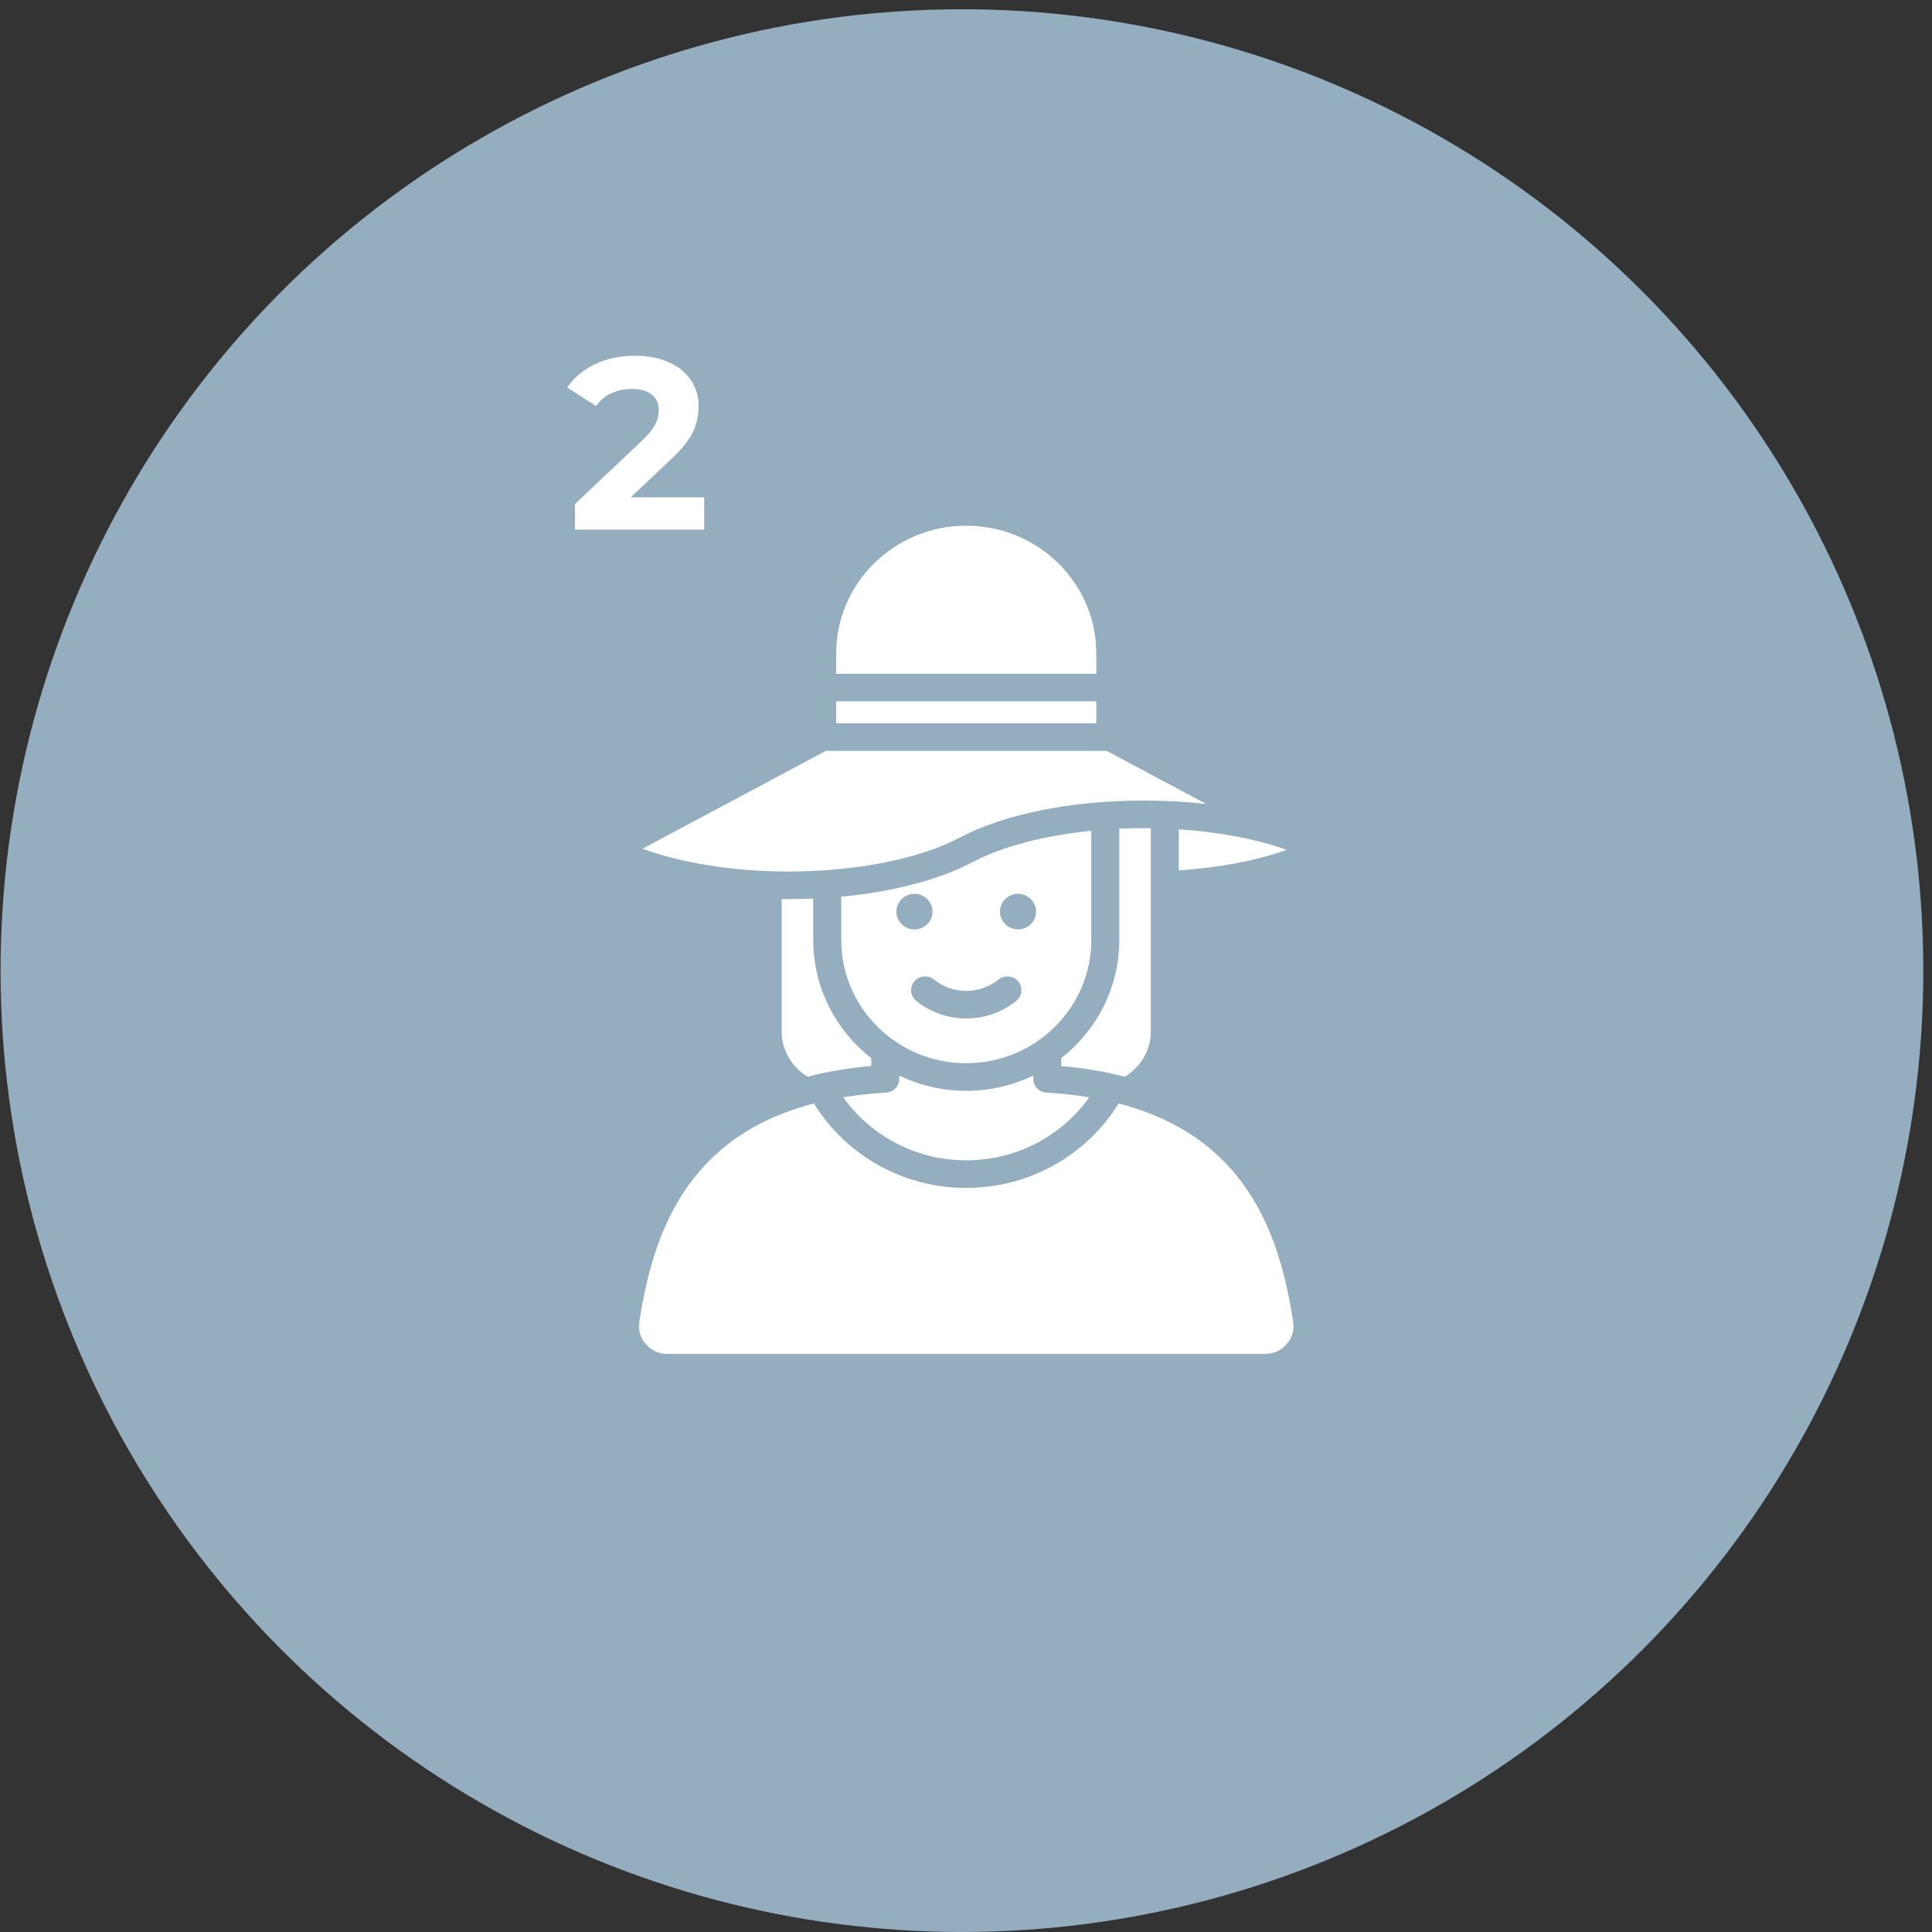
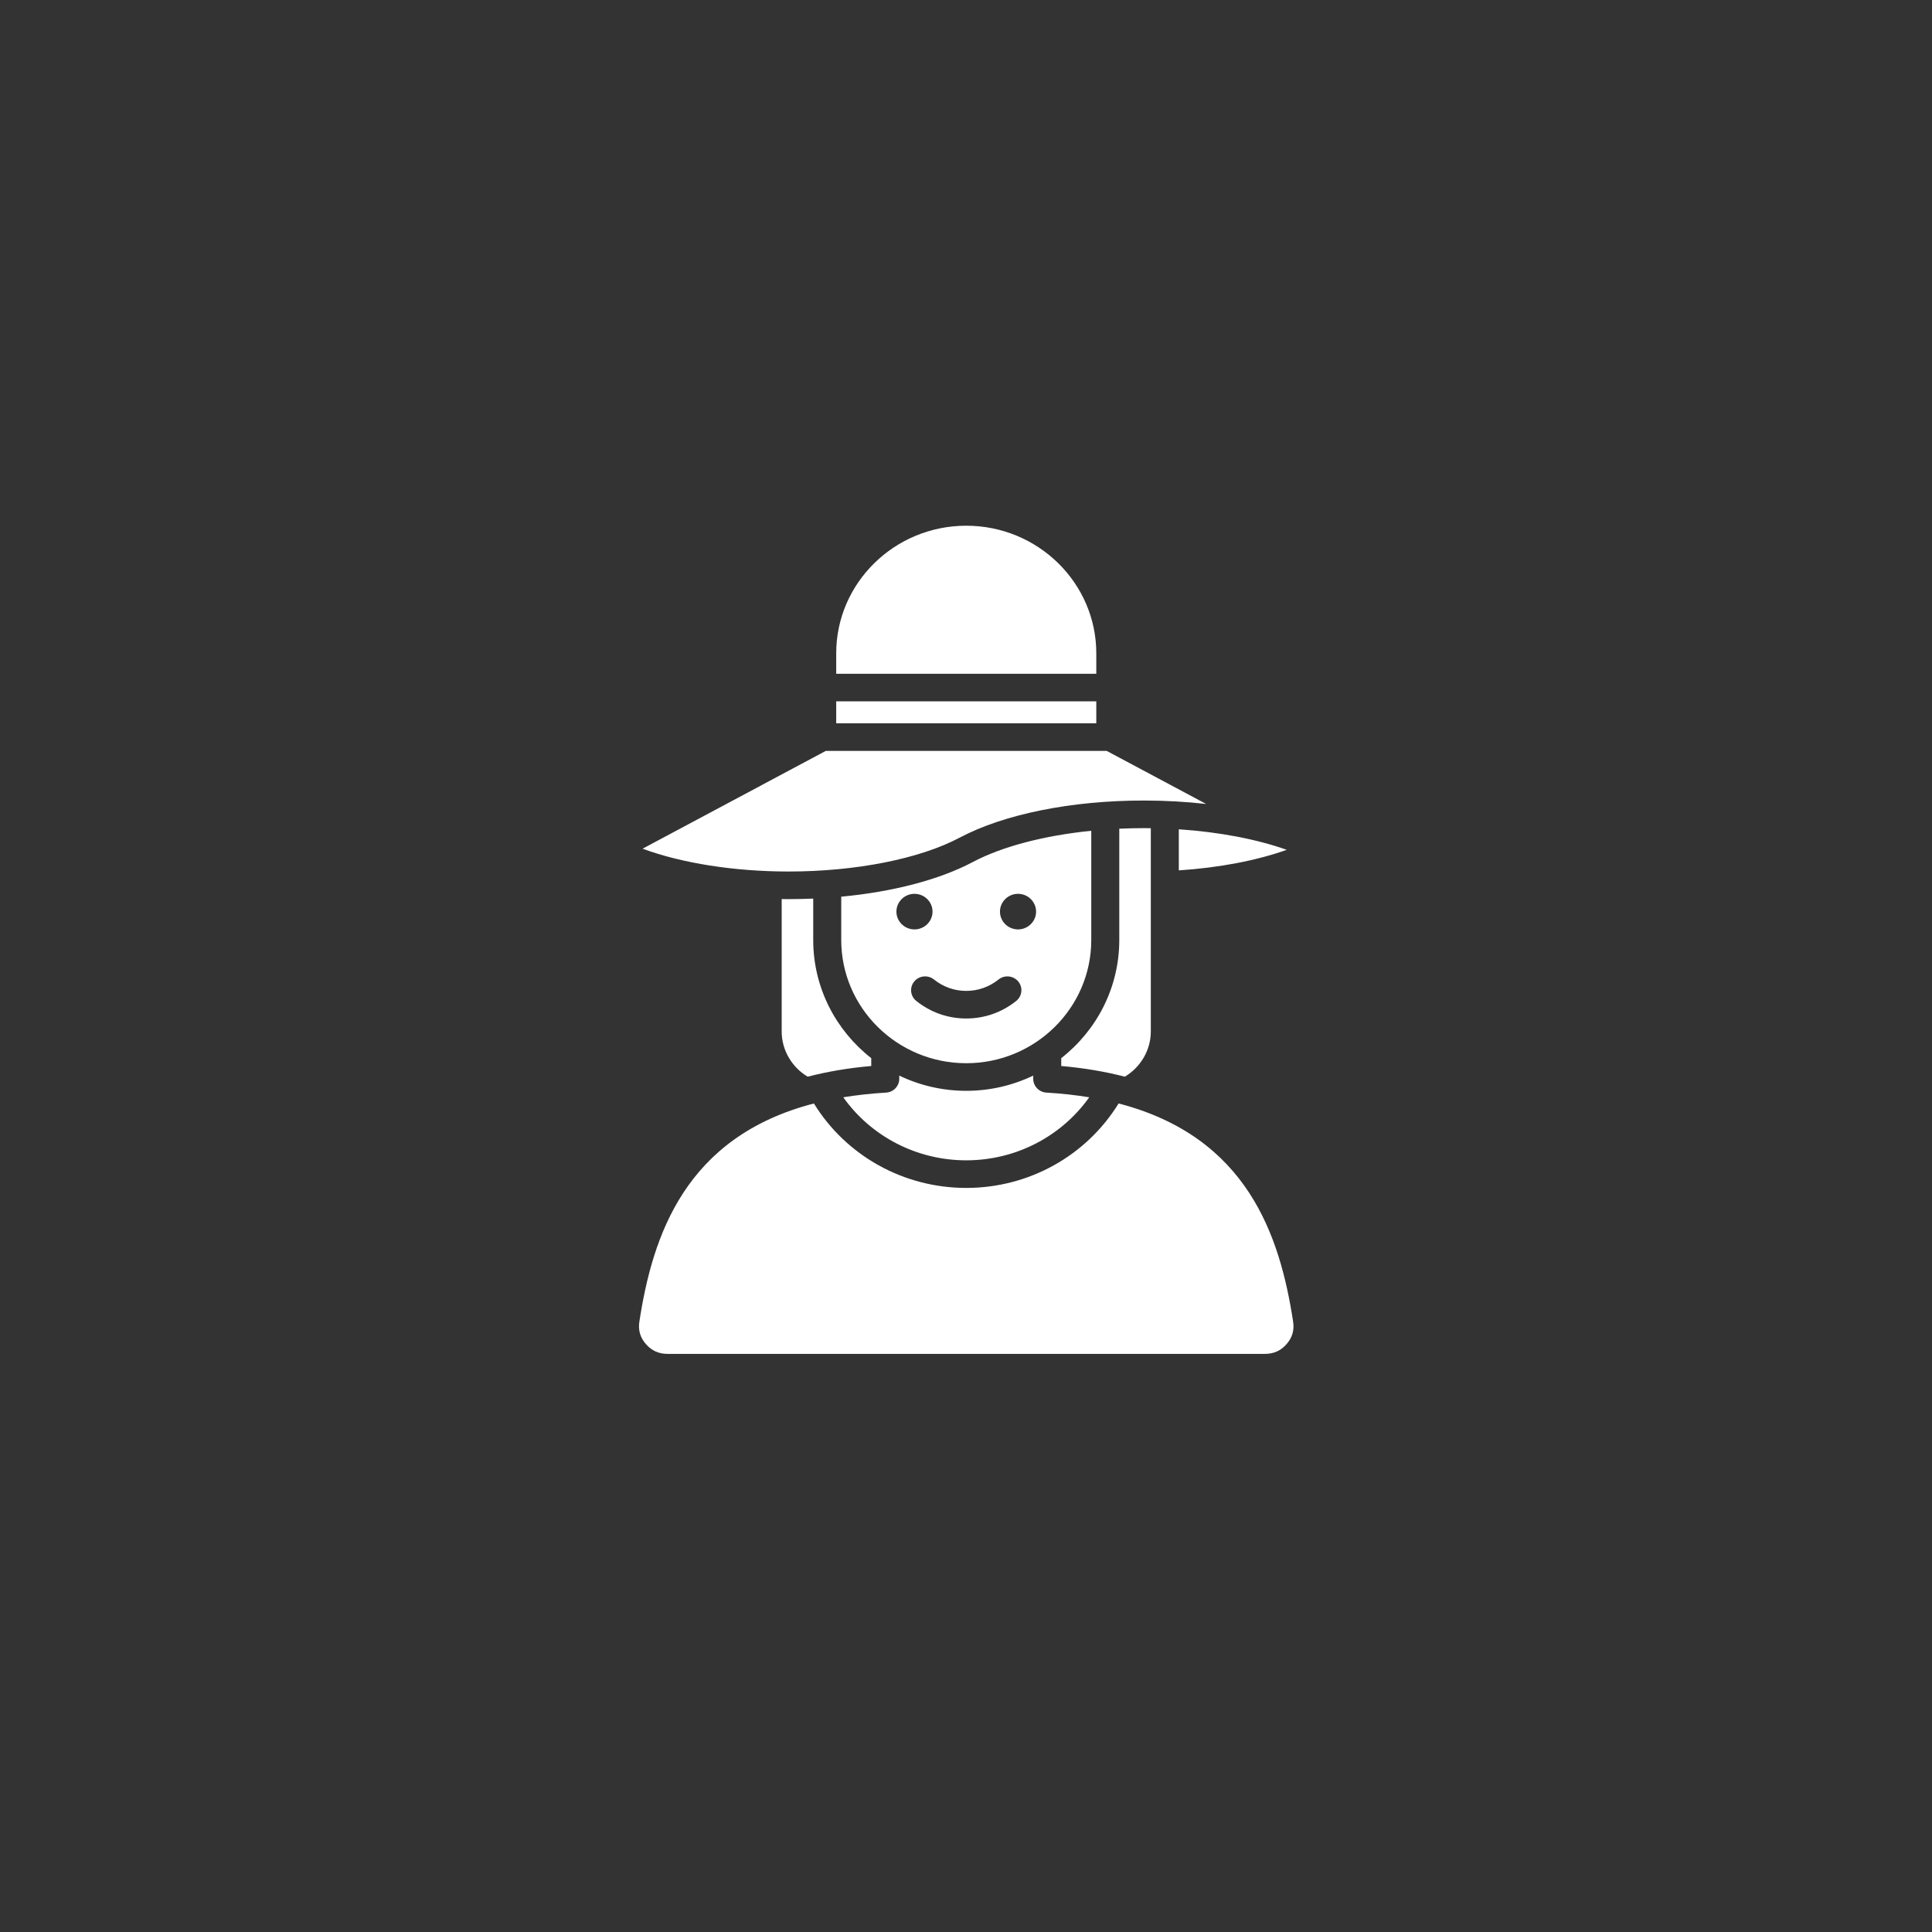
<svg xmlns="http://www.w3.org/2000/svg" width="182" height="182" viewBox="0 0 182 182" fill="none">
  <rect x="0" y="0" width="182" height="182" fill="#333333" stroke="none" />
-   <circle cx="90.618" cy="91.434" r="90.563" fill="#94AEBF" />
-   <path d="M66.338 46.854V49.89H54.171V47.475L60.381 41.61C61.04 40.981 61.485 40.445 61.715 40C61.945 39.54 62.06 39.088 62.06 38.643C62.06 37.999 61.838 37.508 61.393 37.171C60.964 36.819 60.327 36.642 59.484 36.642C58.779 36.642 58.142 36.78 57.575 37.056C57.008 37.317 56.532 37.715 56.149 38.252L53.435 36.504C54.064 35.569 54.93 34.84 56.034 34.319C57.138 33.782 58.403 33.514 59.829 33.514C61.025 33.514 62.068 33.714 62.957 34.112C63.862 34.495 64.559 35.047 65.05 35.768C65.556 36.474 65.809 37.309 65.809 38.275C65.809 39.149 65.625 39.969 65.257 40.736C64.889 41.503 64.176 42.377 63.118 43.358L59.415 46.854H66.338Z" fill="white" />
  <path fill-rule="evenodd" clip-rule="evenodd" d="M78.773 68.138H103.274V66.07H78.773V68.138ZM91.024 100.158C97.517 100.158 102.8 94.95 102.8 88.552V78.262C98.386 78.707 94.41 79.738 91.648 81.202C88.491 82.874 84.126 84.011 79.247 84.471V88.552C79.247 94.95 84.529 100.158 91.024 100.158ZM91.024 95.945C89.295 95.945 87.667 95.371 86.315 94.29C85.749 93.835 85.664 93.016 86.123 92.459C86.583 91.901 87.414 91.818 87.98 92.27C88.856 92.972 89.908 93.345 91.024 93.345C92.138 93.345 93.19 92.972 94.067 92.27C94.633 91.818 95.464 91.903 95.923 92.459C96.383 93.016 96.297 93.835 95.732 94.29C94.38 95.371 92.752 95.945 91.024 95.945ZM86.146 87.553C85.209 87.553 84.445 86.8 84.445 85.877C84.445 84.954 85.209 84.201 86.146 84.201C87.083 84.201 87.847 84.954 87.847 85.877C87.847 86.8 87.084 87.553 86.146 87.553ZM95.901 87.553C94.963 87.553 94.2 86.8 94.2 85.877C94.2 84.954 94.963 84.201 95.901 84.201C96.837 84.201 97.602 84.954 97.602 85.877C97.602 86.8 96.837 87.553 95.901 87.553ZM111.048 81.992C114.846 81.743 118.376 81.067 121.214 80.056C118.371 79.047 114.832 78.374 111.048 78.123V81.992ZM105.962 101.427C104.098 100.945 102.103 100.607 99.972 100.421V99.682C103.3 97.076 105.439 93.056 105.439 88.552V78.066C106.205 78.033 106.978 78.013 107.755 78.013C107.974 78.013 108.192 78.015 108.41 78.018V97.172C108.41 98.91 107.461 100.532 105.962 101.427ZM105.375 103.95C102.334 108.881 96.926 111.906 91.024 111.906C85.12 111.906 79.712 108.881 76.672 103.95C64.57 107.09 61.479 116.361 60.231 124.501C60.106 125.309 60.308 126.001 60.848 126.62C61.389 127.239 62.054 127.54 62.883 127.54H119.164C119.992 127.54 120.659 127.239 121.198 126.62C121.738 126.001 121.94 125.309 121.816 124.501C120.567 116.361 117.477 107.09 105.375 103.95ZM76.085 101.427C74.585 100.532 73.637 98.91 73.637 97.172V84.696C73.855 84.698 74.073 84.7 74.291 84.7C75.071 84.7 75.844 84.682 76.608 84.649V88.552C76.608 93.056 78.746 97.076 82.074 99.682V100.421C79.944 100.607 77.948 100.945 76.085 101.427ZM97.333 101.627V101.324C95.426 102.241 93.285 102.758 91.024 102.758C88.762 102.758 86.621 102.241 84.713 101.324V101.627C84.713 102.316 84.169 102.885 83.473 102.926C82.04 103.01 80.697 103.162 79.438 103.368C82.07 107.067 86.363 109.306 91.024 109.306C95.684 109.306 99.978 107.067 102.609 103.368C101.349 103.162 100.007 103.01 98.574 102.926C97.878 102.885 97.333 102.316 97.333 101.627ZM60.533 79.949L77.788 70.739H104.258L113.626 75.737C111.741 75.525 109.77 75.412 107.755 75.412C100.92 75.412 94.594 76.689 90.398 78.912C86.632 80.908 80.61 82.099 74.292 82.099C69.16 82.099 64.224 81.313 60.533 79.949ZM78.773 61.547V63.47H103.274V61.547C103.274 54.917 97.779 49.524 91.024 49.524C84.268 49.524 78.773 54.917 78.773 61.547Z" fill="white" />
</svg>